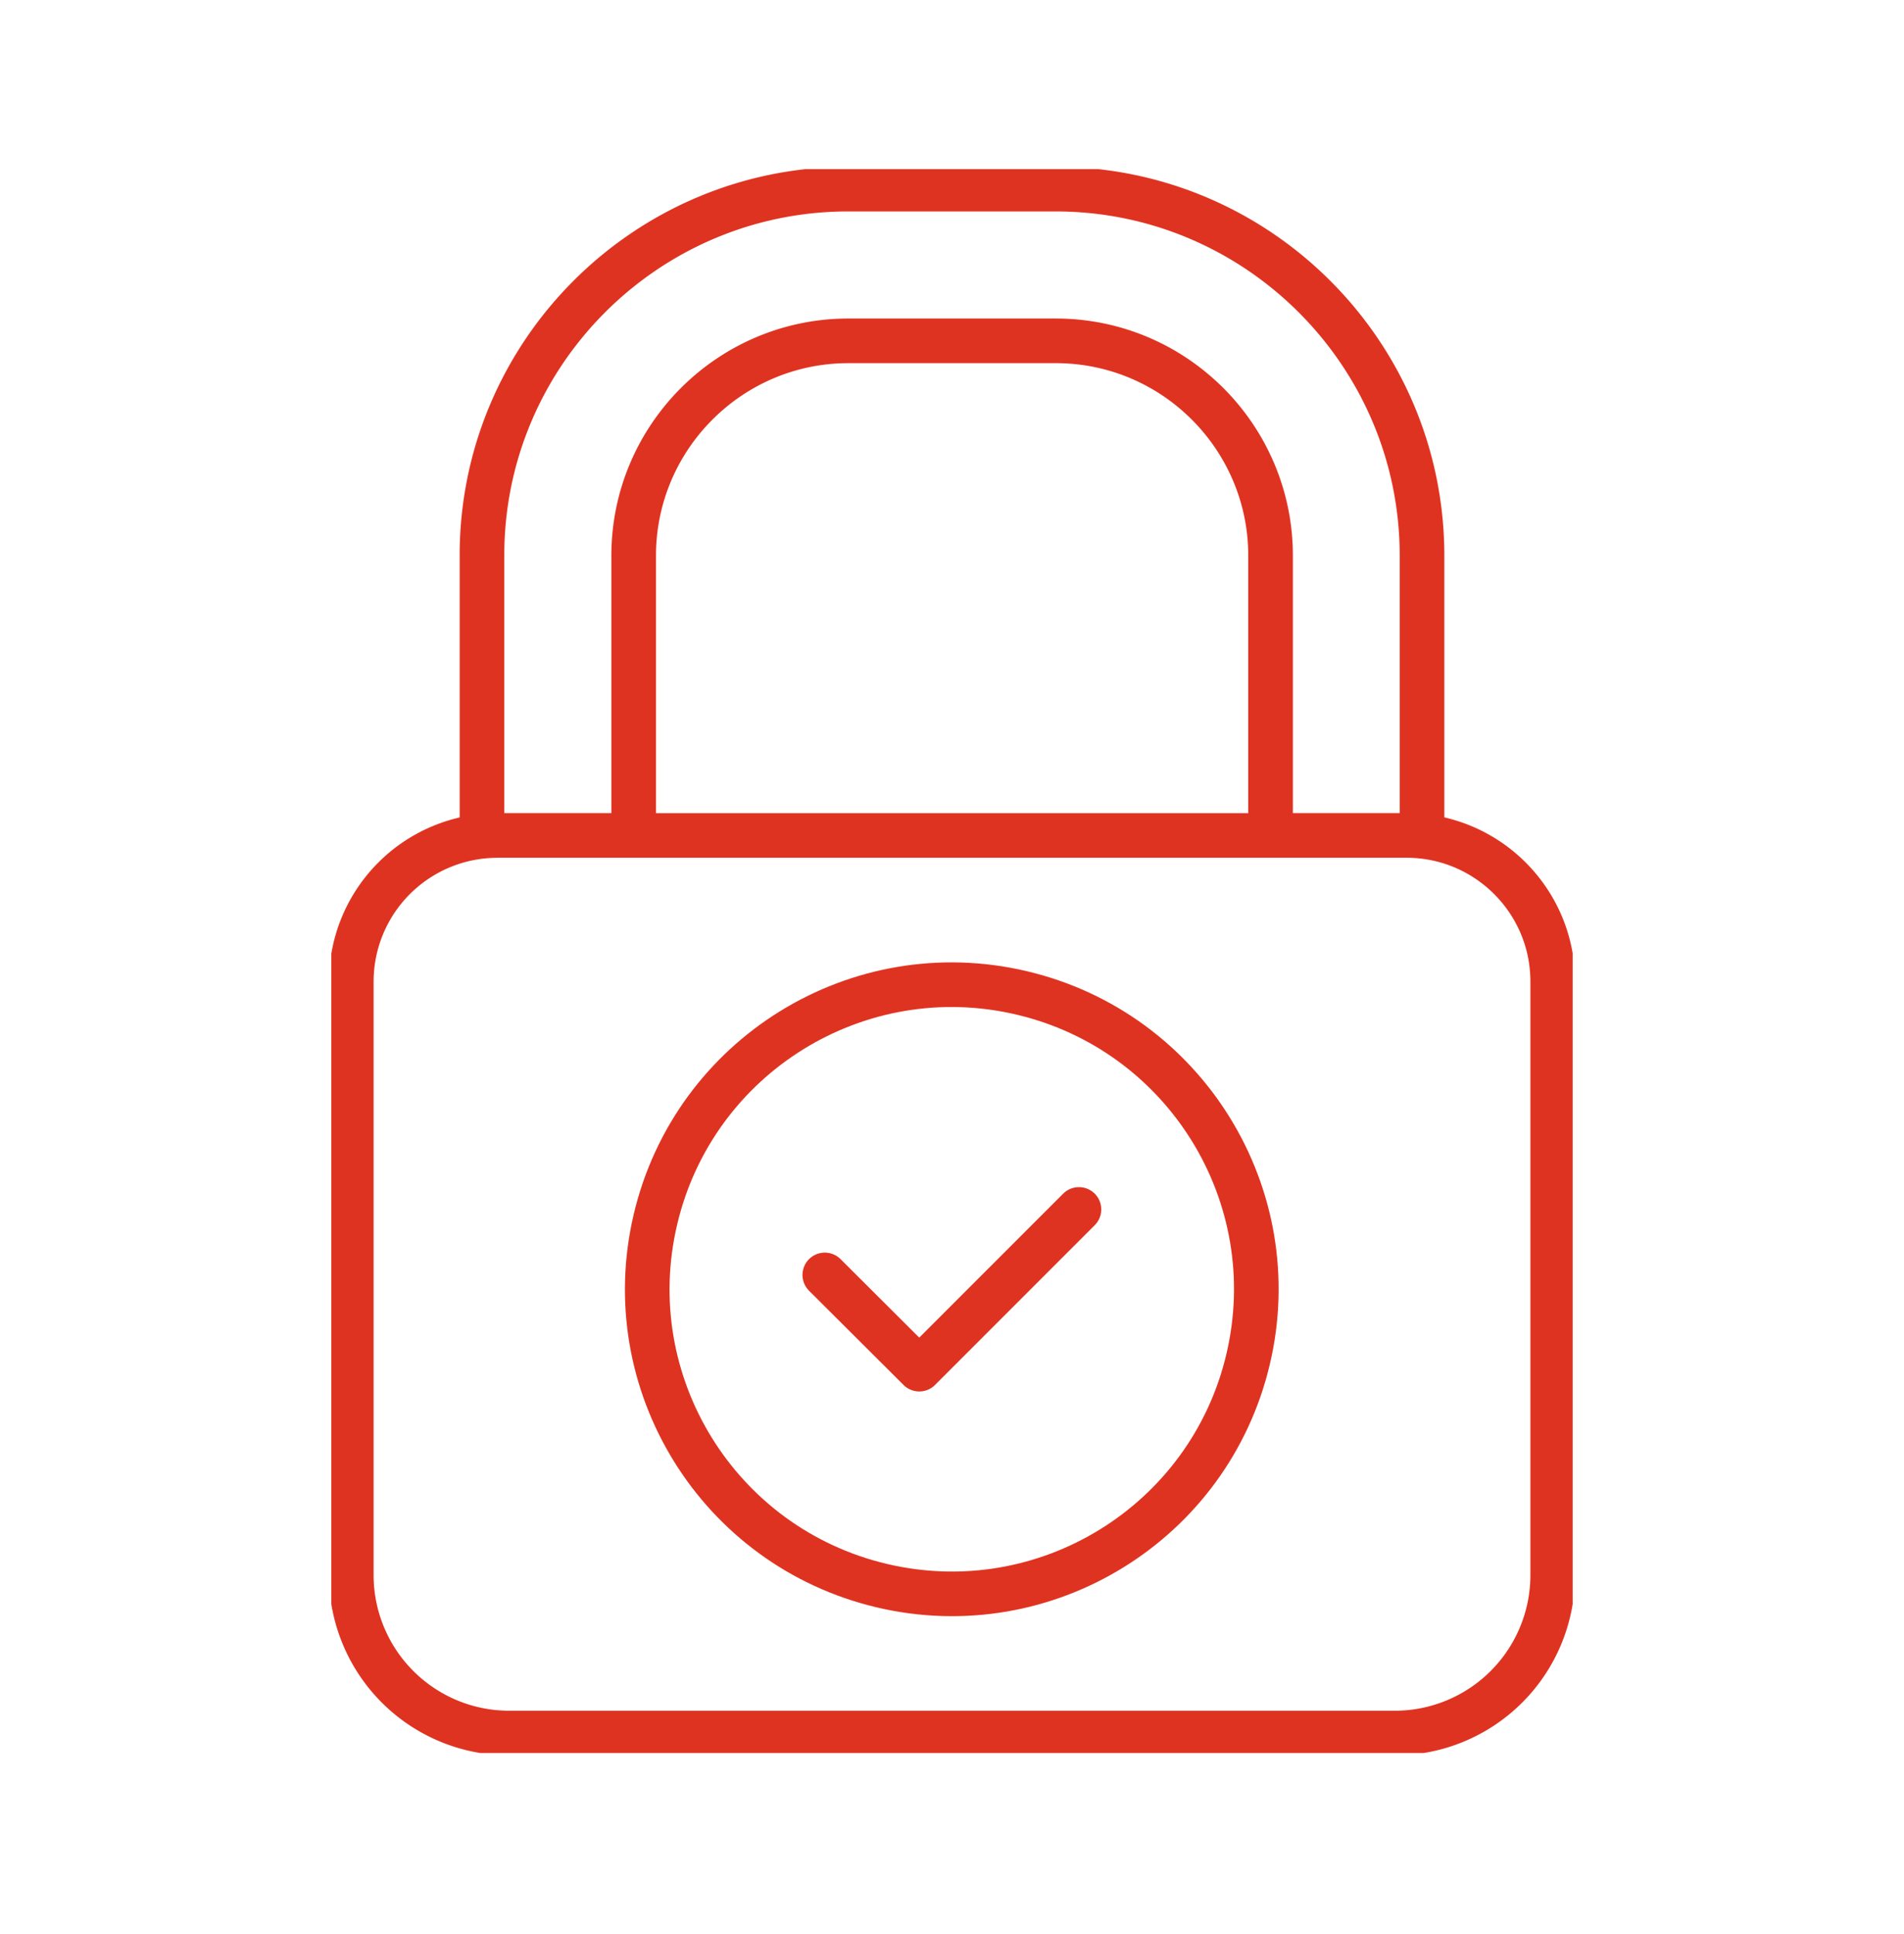
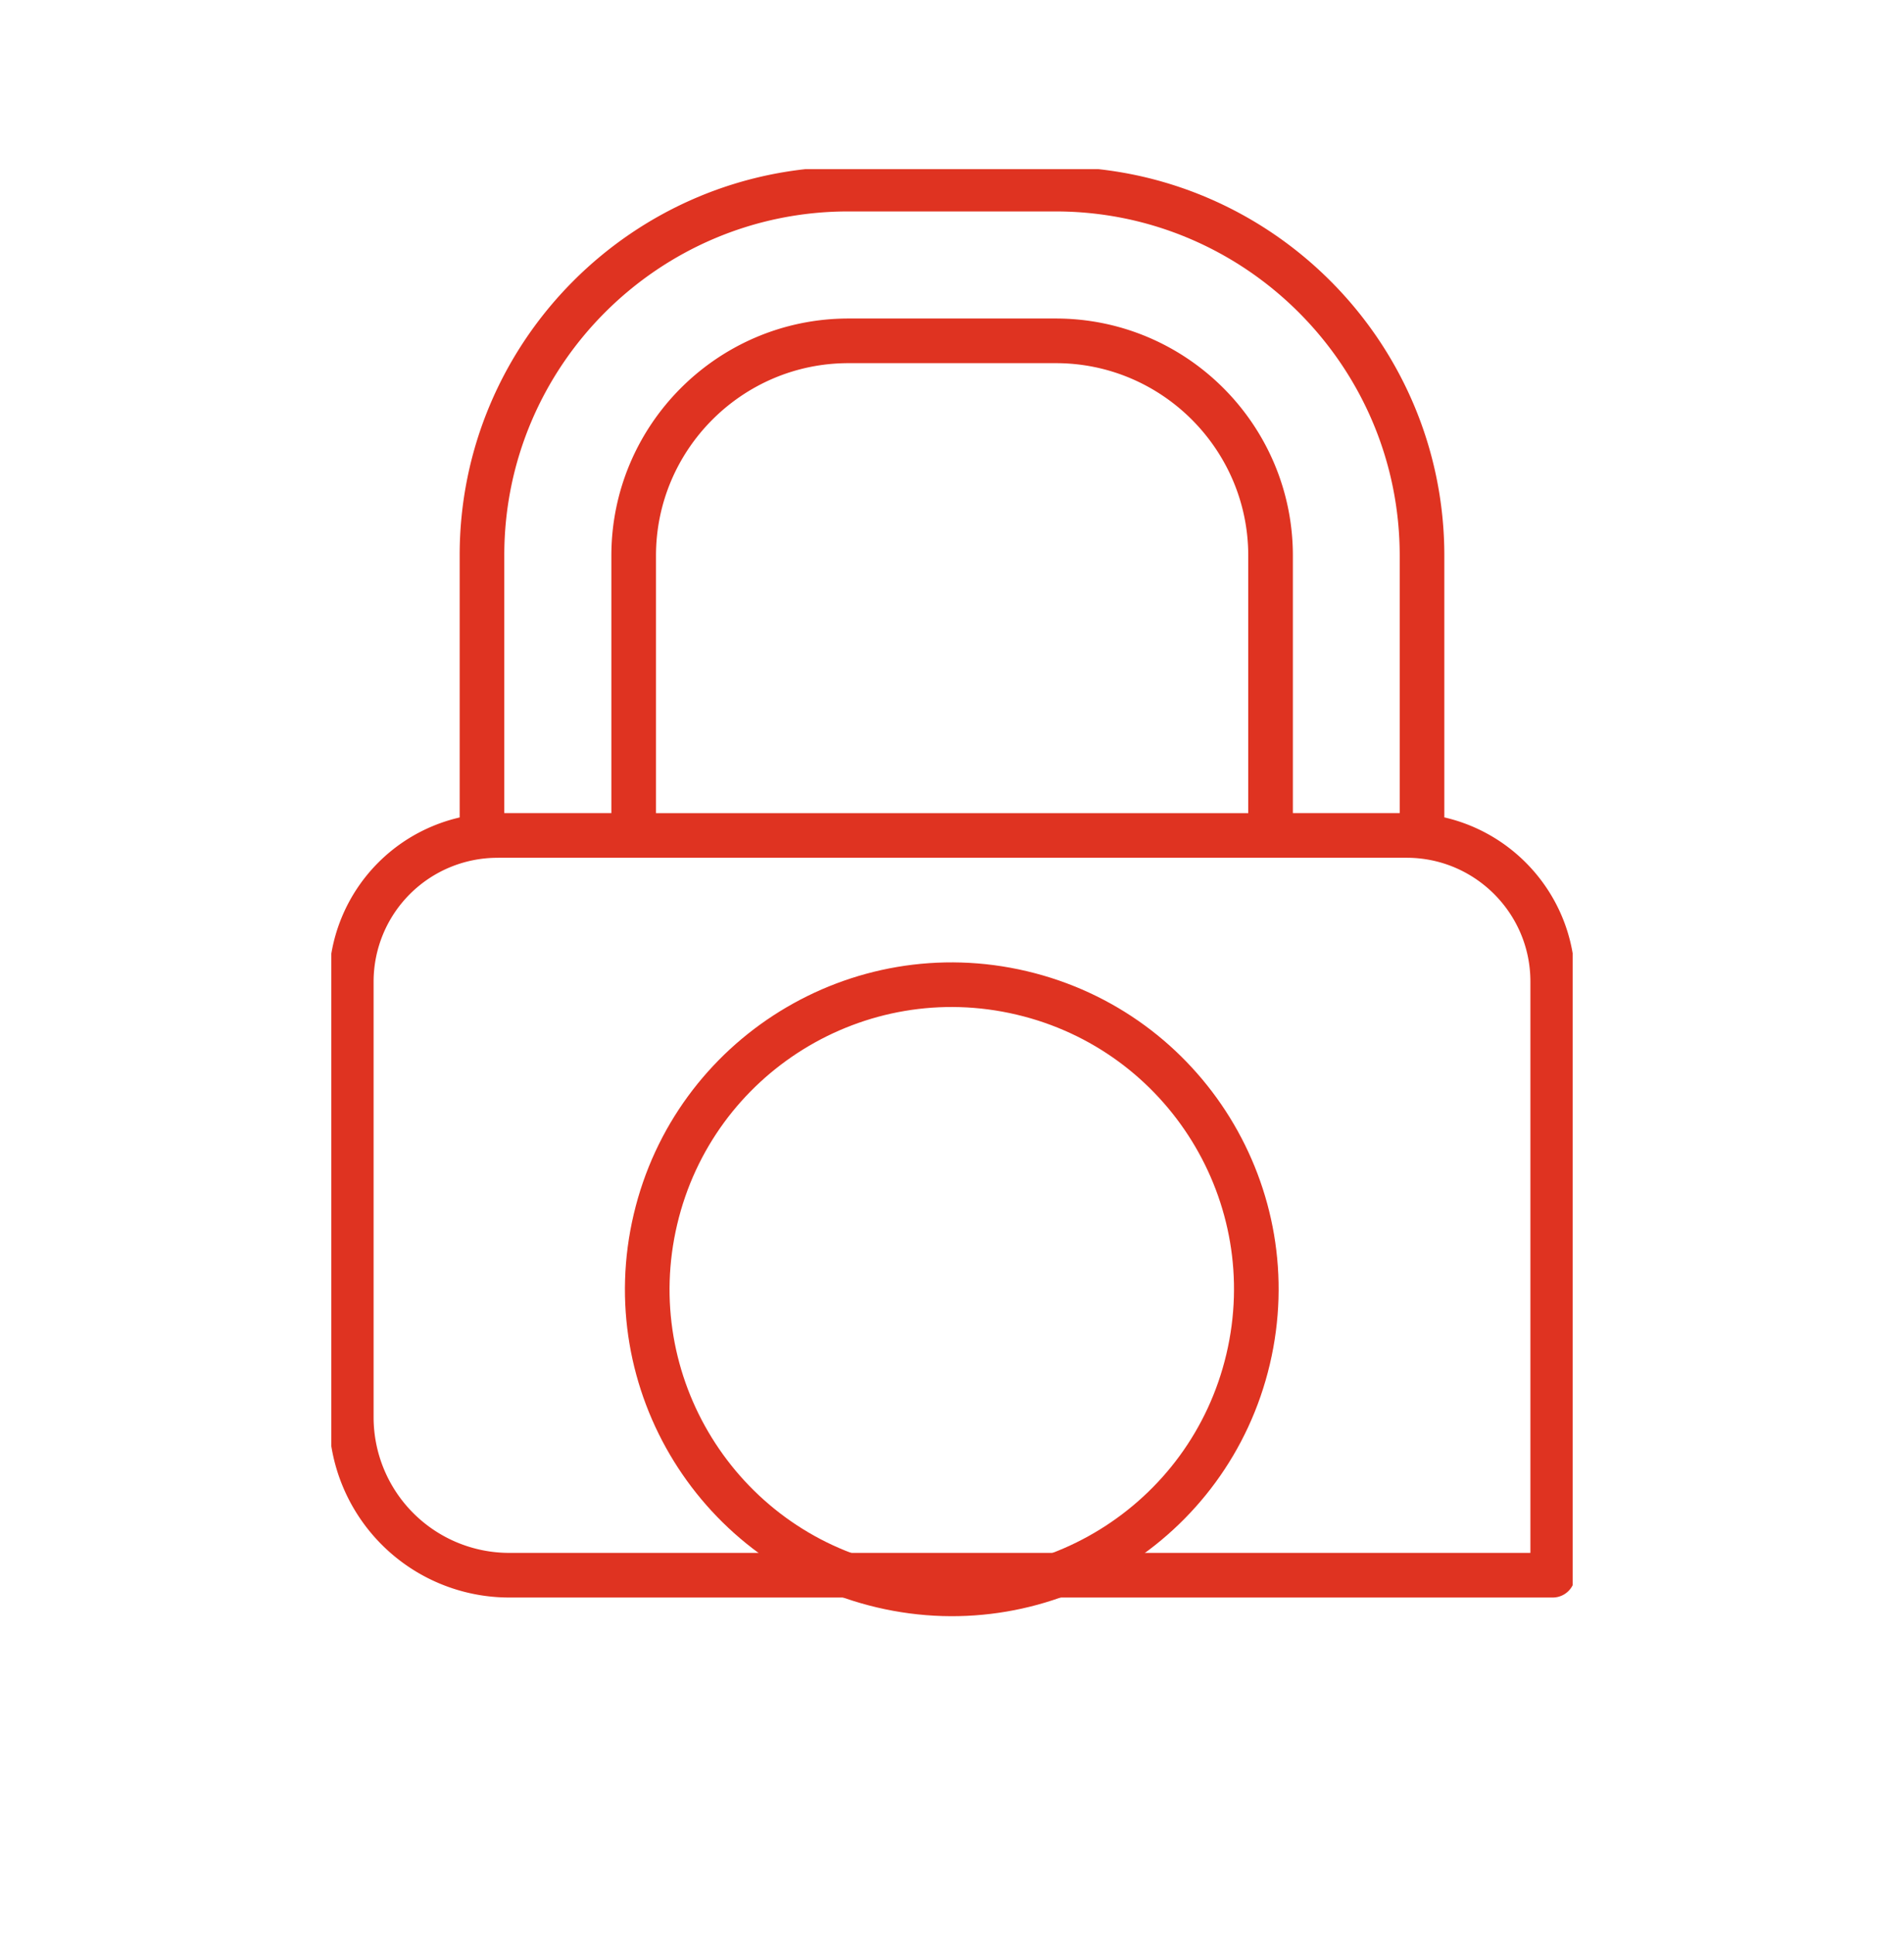
<svg xmlns="http://www.w3.org/2000/svg" width="64" height="65" viewBox="0 0 64 65" fill="none">
  <g clip-path="url(#clip0_805_9346)" stroke="#DF3321" stroke-width="1.5" stroke-linecap="round" stroke-linejoin="round">
-     <path d="M16.72 28.078h30.56c2.71 0 4.912 2.2 4.912 4.91V52.94a5.31 5.31 0 01-5.306 5.305H17.113a5.31 5.31 0 01-5.305-5.305V32.99a4.914 4.914 0 014.912-4.911zm31.088-.001h-5.1v-9.402c0-3.981-3.238-7.22-7.219-7.22h-6.97c-3.98 0-7.219 3.239-7.219 7.22v9.402h-5.099v-9.402c-.009-6.79 5.52-12.319 12.31-12.319h6.97c6.79 0 12.318 5.529 12.318 12.319v9.402h.009z" />
-     <path d="M27.724 42.848l3.176 3.167 5.367-5.368" />
+     <path d="M16.72 28.078h30.56c2.71 0 4.912 2.2 4.912 4.91V52.94H17.113a5.31 5.31 0 01-5.305-5.305V32.99a4.914 4.914 0 014.912-4.911zm31.088-.001h-5.1v-9.402c0-3.981-3.238-7.22-7.219-7.22h-6.97c-3.98 0-7.219 3.239-7.219 7.22v9.402h-5.099v-9.402c-.009-6.79 5.52-12.319 12.31-12.319h6.97c6.79 0 12.318 5.529 12.318 12.319v9.402h.009z" />
    <path d="M41.953 45.681c1.299-5.5-2.108-11.013-7.61-12.311-5.5-1.299-11.013 2.108-12.311 7.61-1.299 5.5 2.108 11.013 7.61 12.311 5.5 1.299 11.013-2.108 12.311-7.61z" />
  </g>
  <defs>
    <clipPath id="clip0_805_9346">
      <path fill="#fff" transform="translate(11.137 5.685)" d="M0 0h41.725v53.23H0z" />
    </clipPath>
  </defs>
</svg>